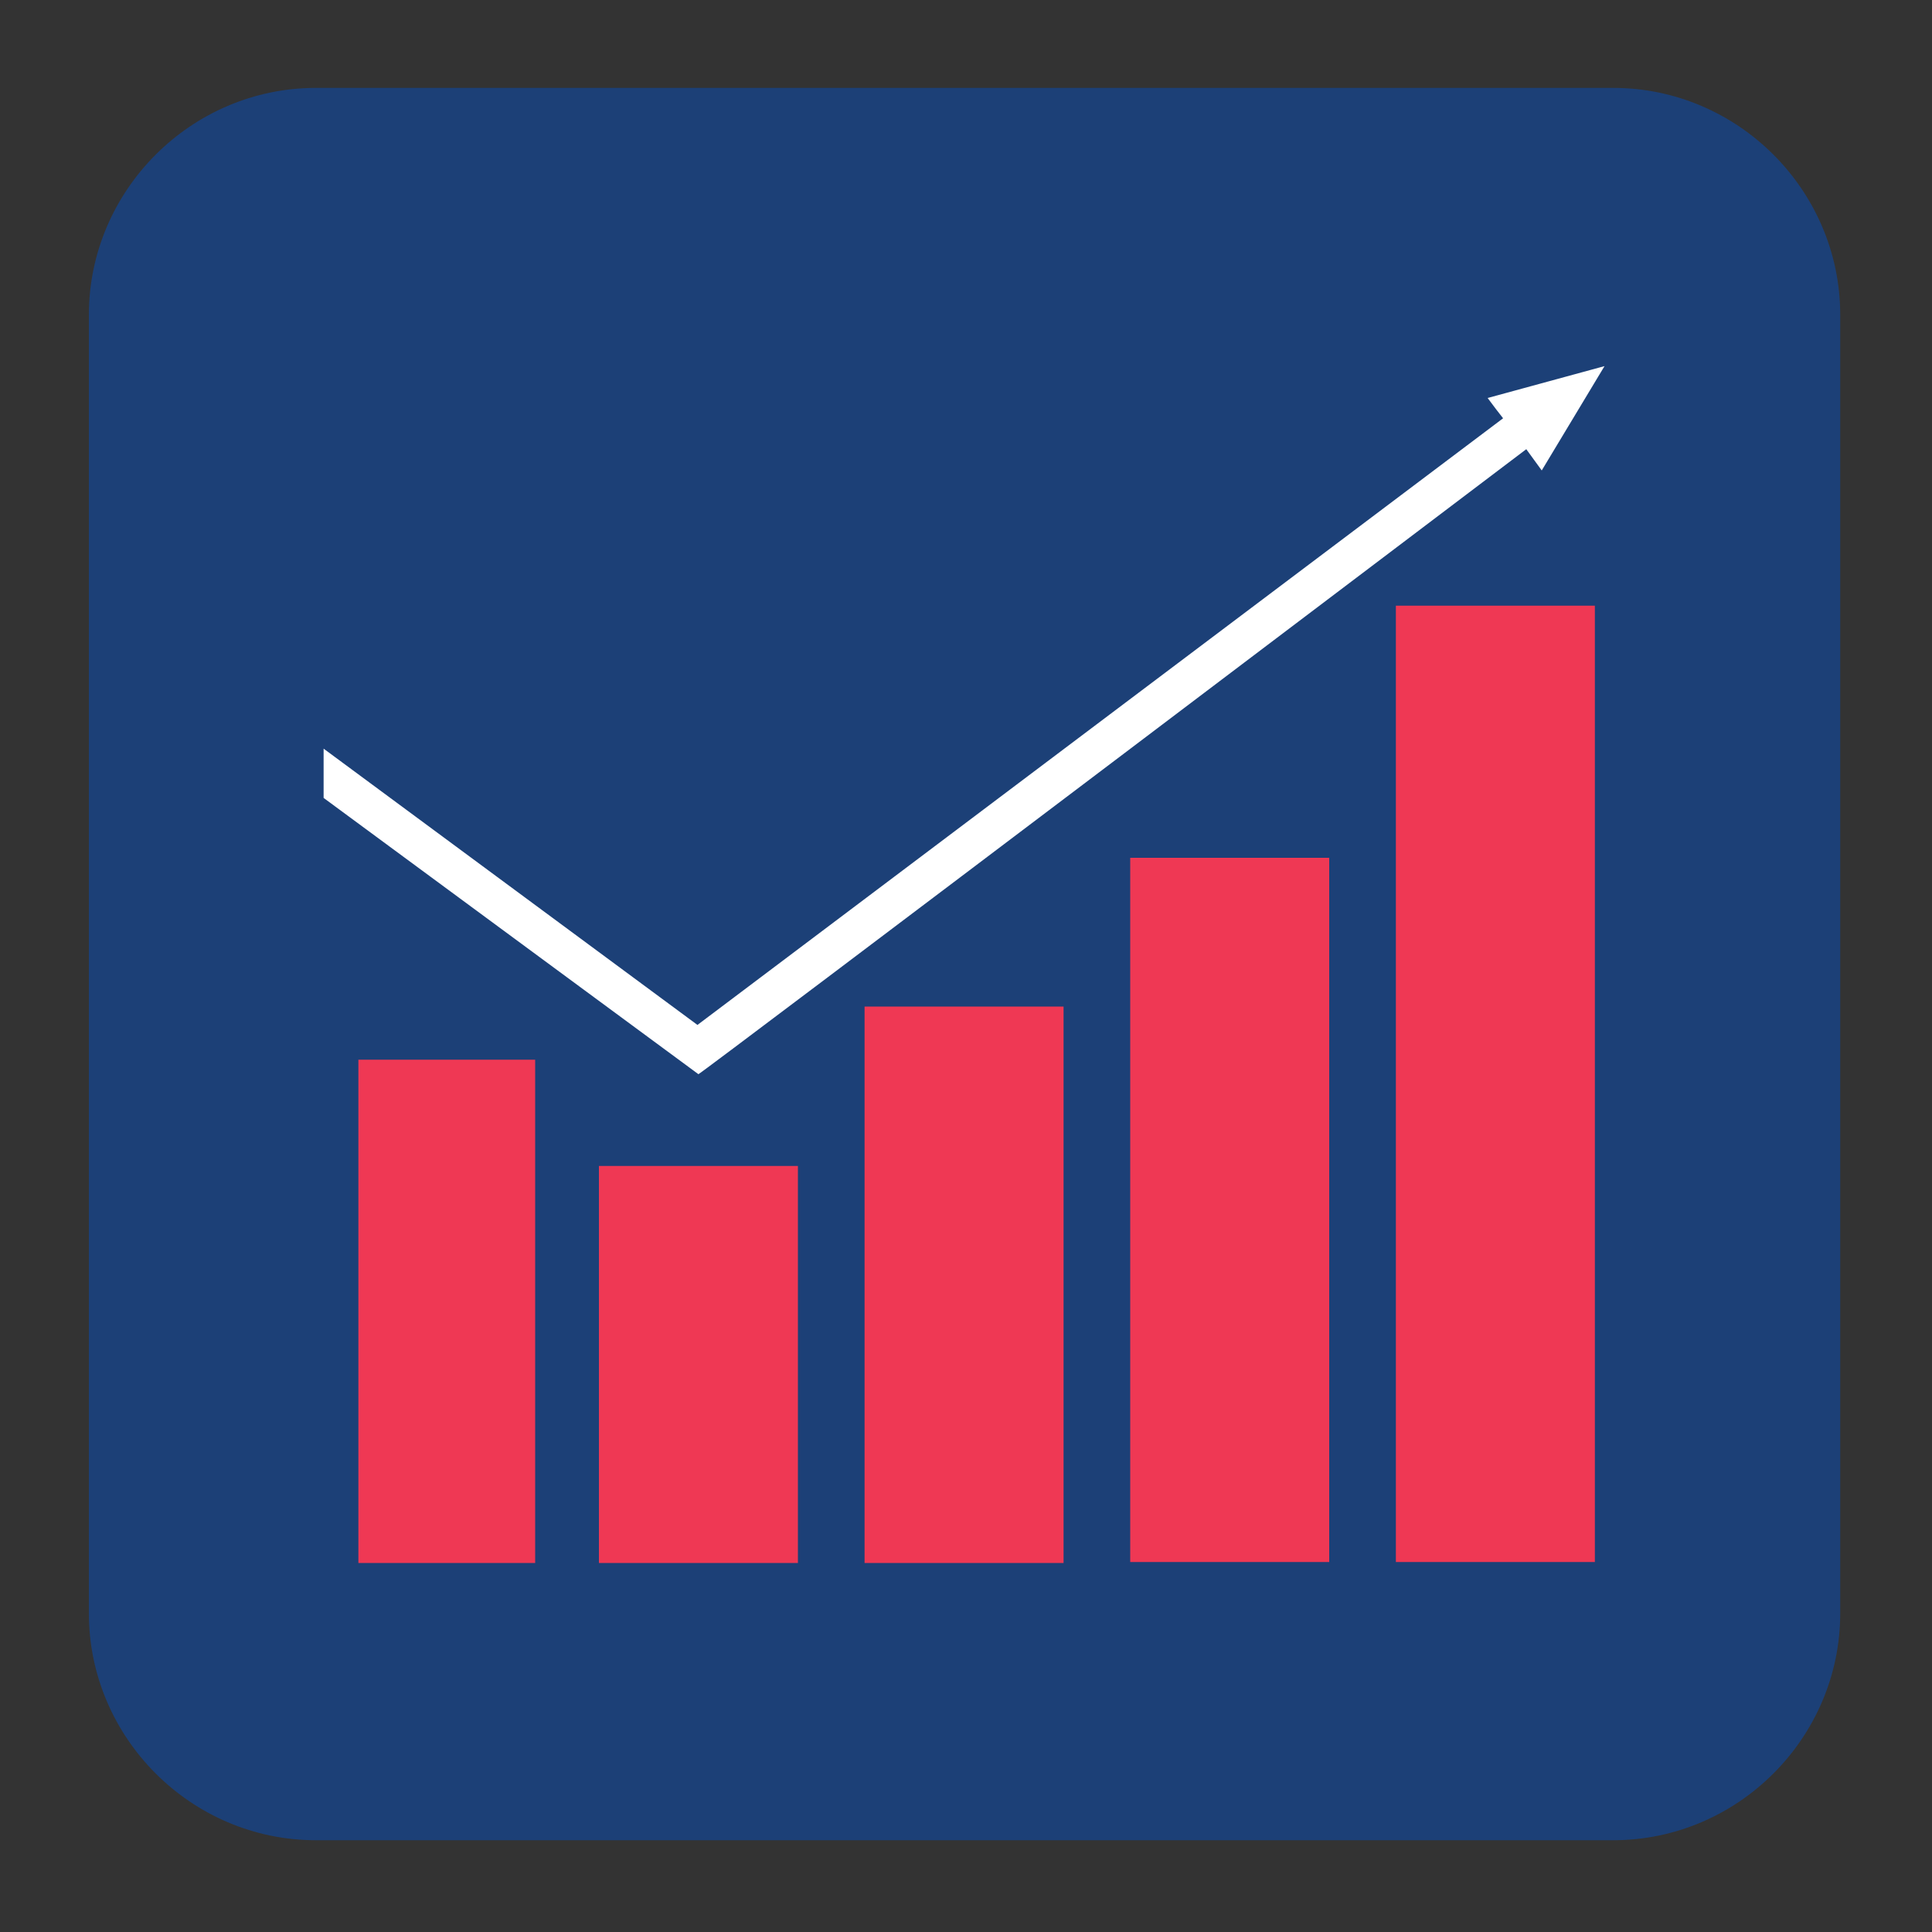
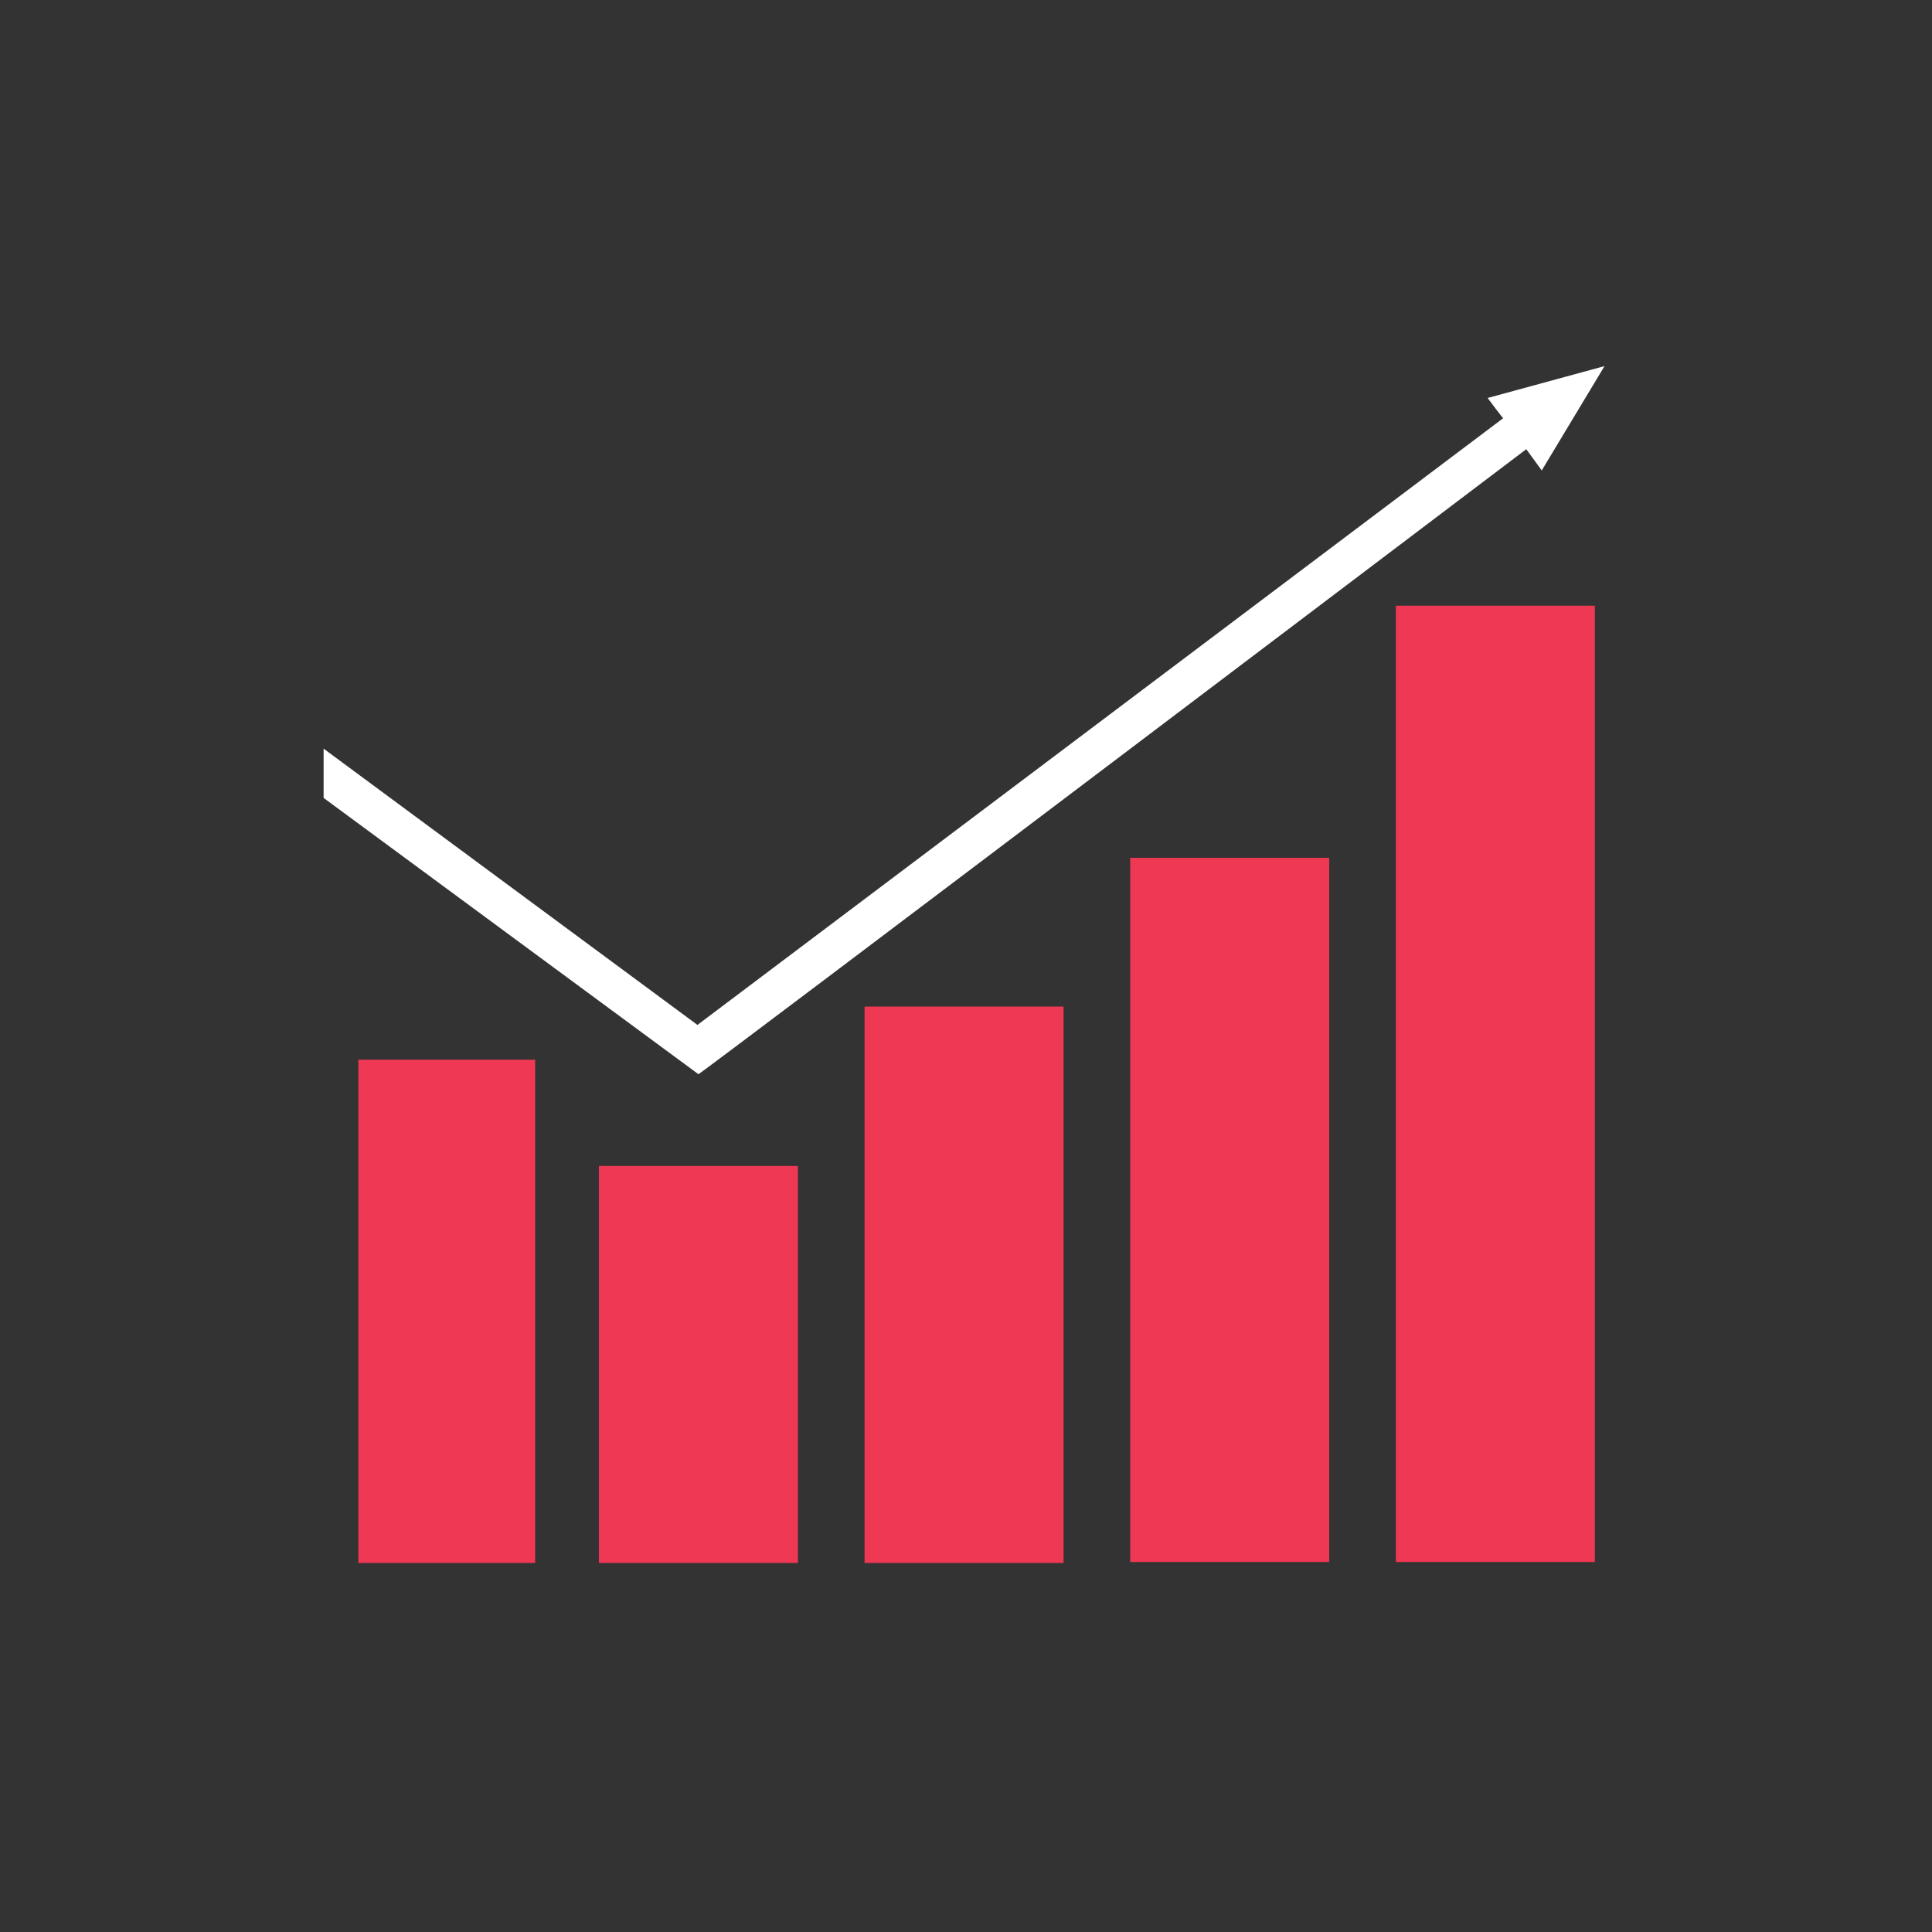
<svg xmlns="http://www.w3.org/2000/svg" version="1.1" id="Layer_1" x="0px" y="0px" viewBox="0 0 200 200" style="enable-background:new 0 0 200 200;" xml:space="preserve">
  <rect x="0" y="0" width="200" height="200" fill="#333333" stroke="none" />
  <style type="text/css">
	.st0{fill:#1C4077;}
	.st1{fill:#EF3854;}
	.st2{fill:#FFFFFF;}
</style>
  <g>
-     <path class="st0" d="M190.5,167c0,12.9-10.6,23.5-23.5,23.5H32.7c-12.9,0-23.5-10.6-23.5-23.5V32.6c0-12.9,10.6-23.5,23.5-23.5H167   c12.9,0,23.5,10.6,23.5,23.5V167z" />
    <g>
      <rect x="37.1" y="109.7" class="st1" width="18.3" height="52.1" />
      <rect x="62" y="120.7" class="st1" width="20.6" height="41.1" />
      <rect x="89.5" y="104.2" class="st1" width="20.6" height="57.6" />
      <rect x="117" y="88.8" class="st1" width="20.6" height="72.9" />
      <rect x="144.5" y="62.7" class="st1" width="20.6" height="99" />
      <path class="st2" d="M158,46.5l1.6,2.2l6.5-10.8L154,41.2l0.9,1.2l0.7,0.9l-83.4,62.8L33.5,77.5v5.1l38.8,28.6    C72.4,111.3,158,46.5,158,46.5z" />
    </g>
  </g>
</svg>